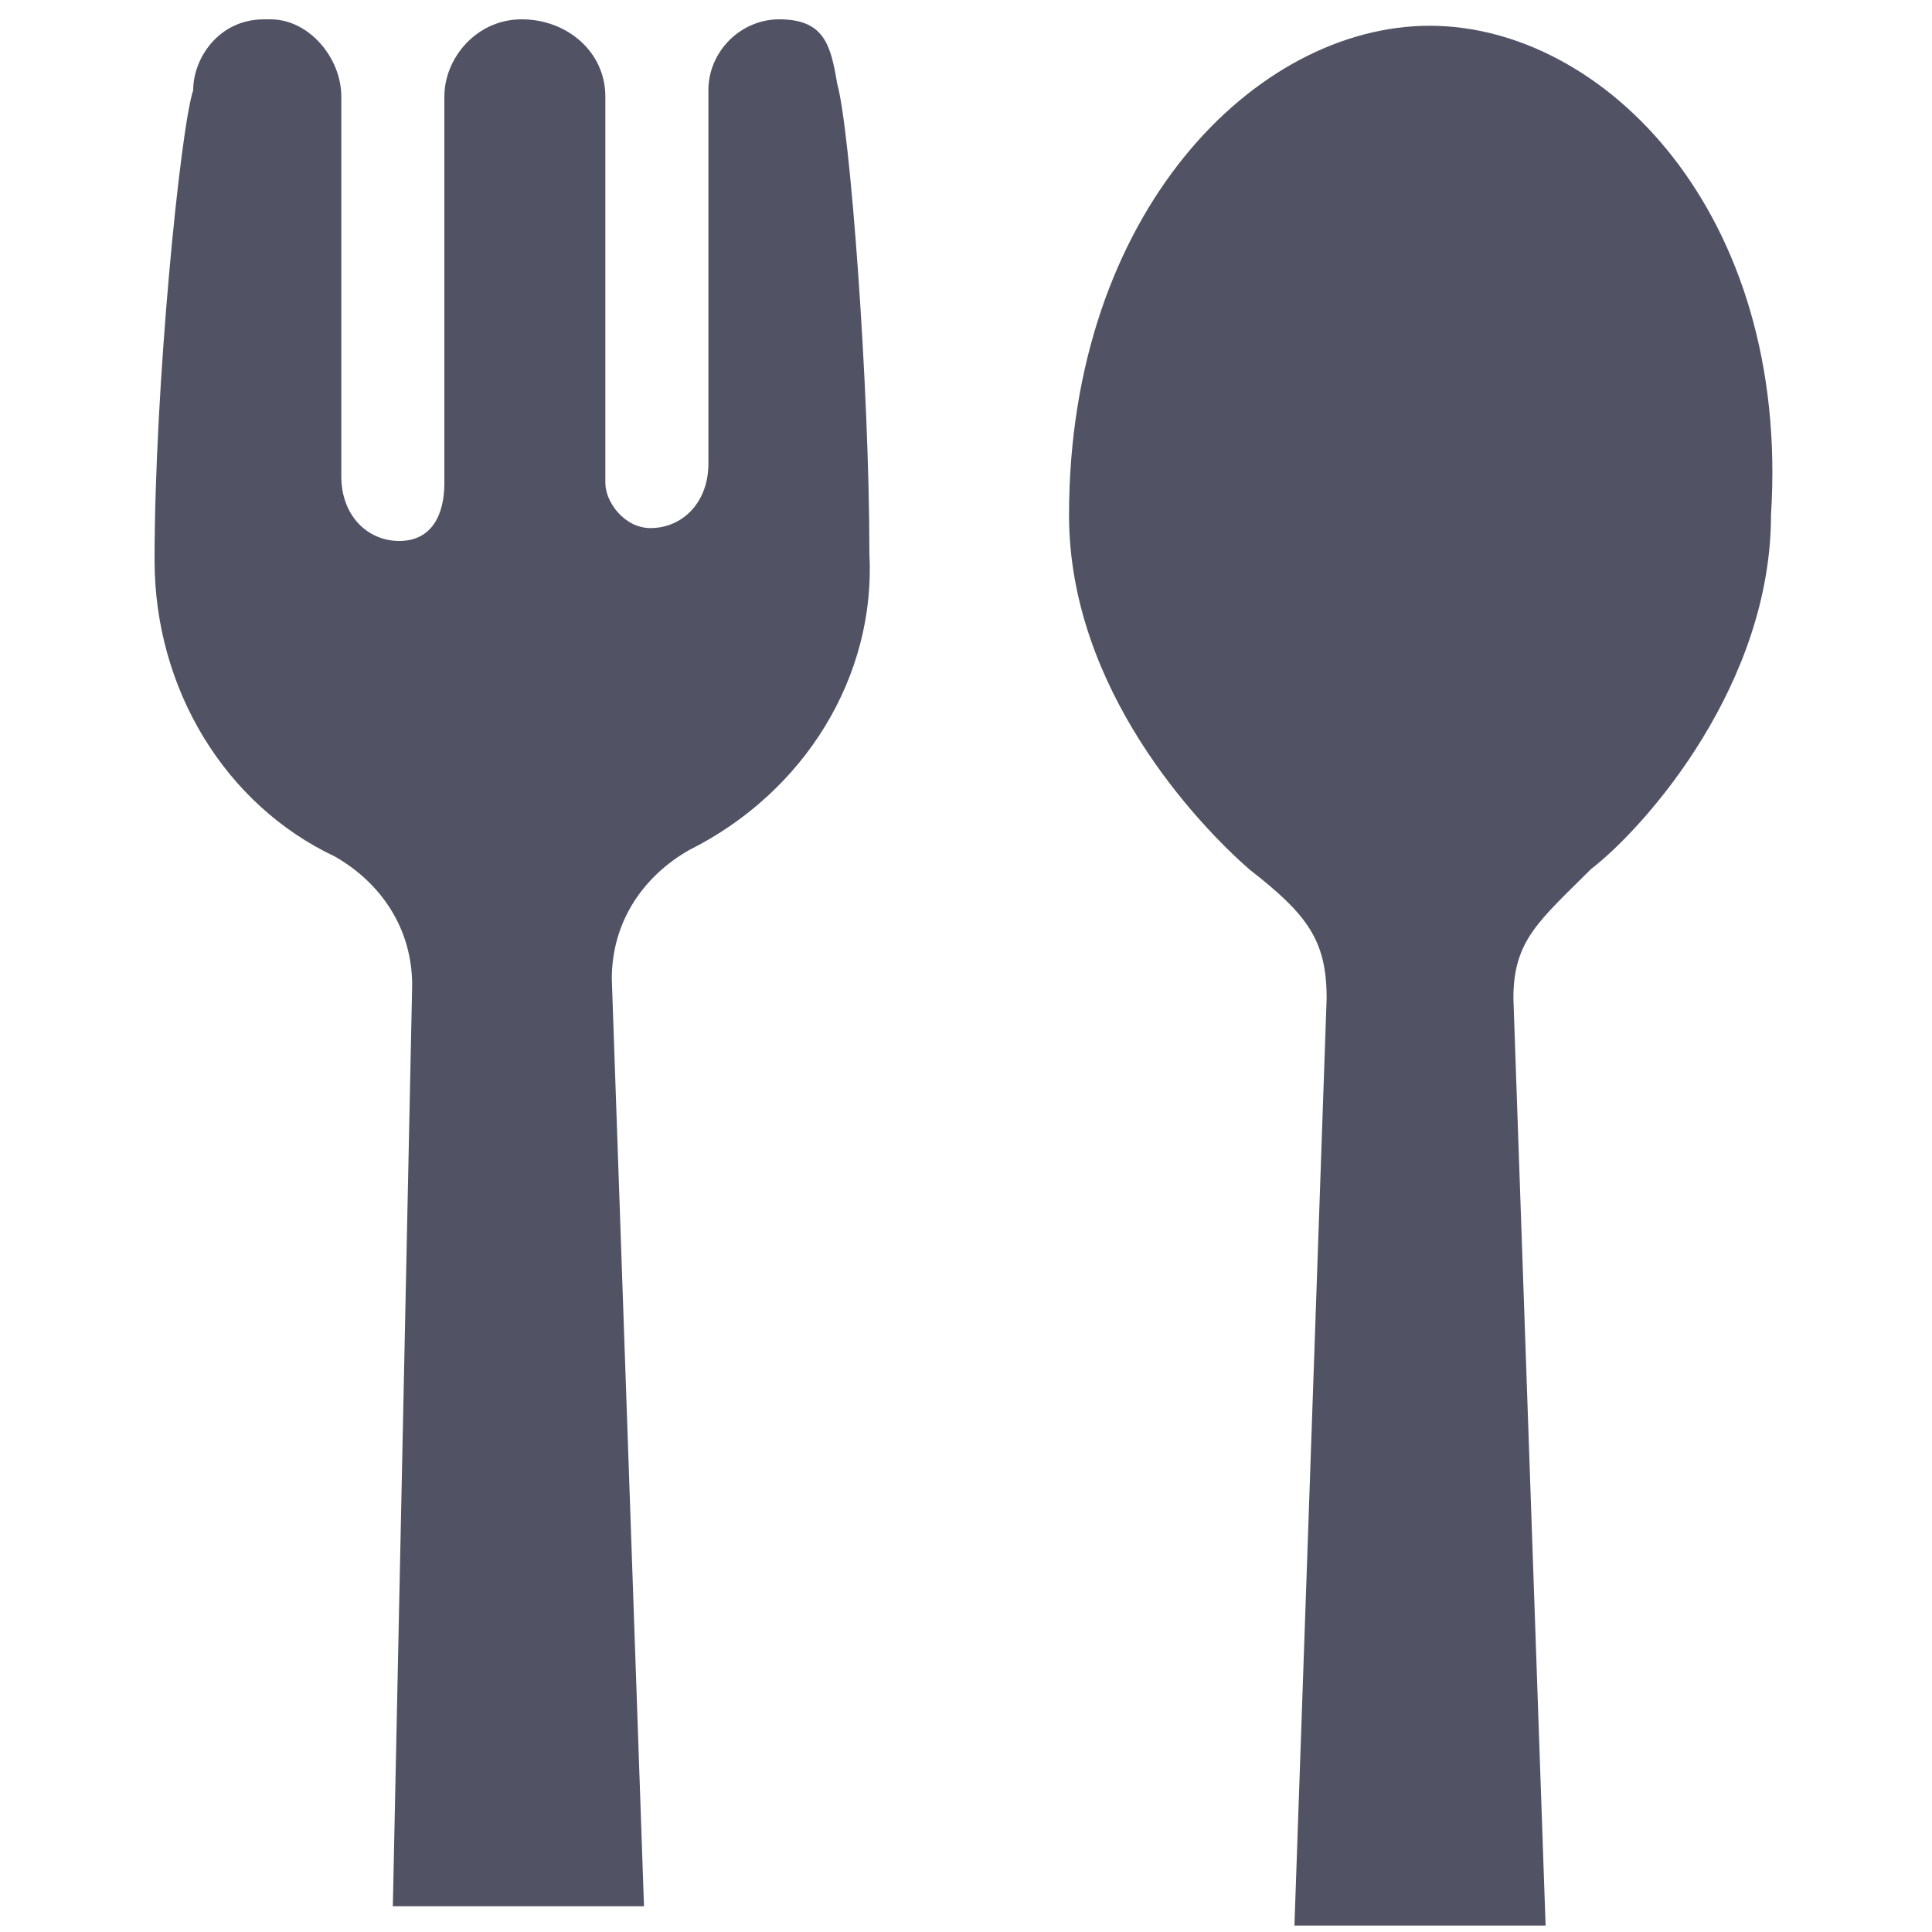
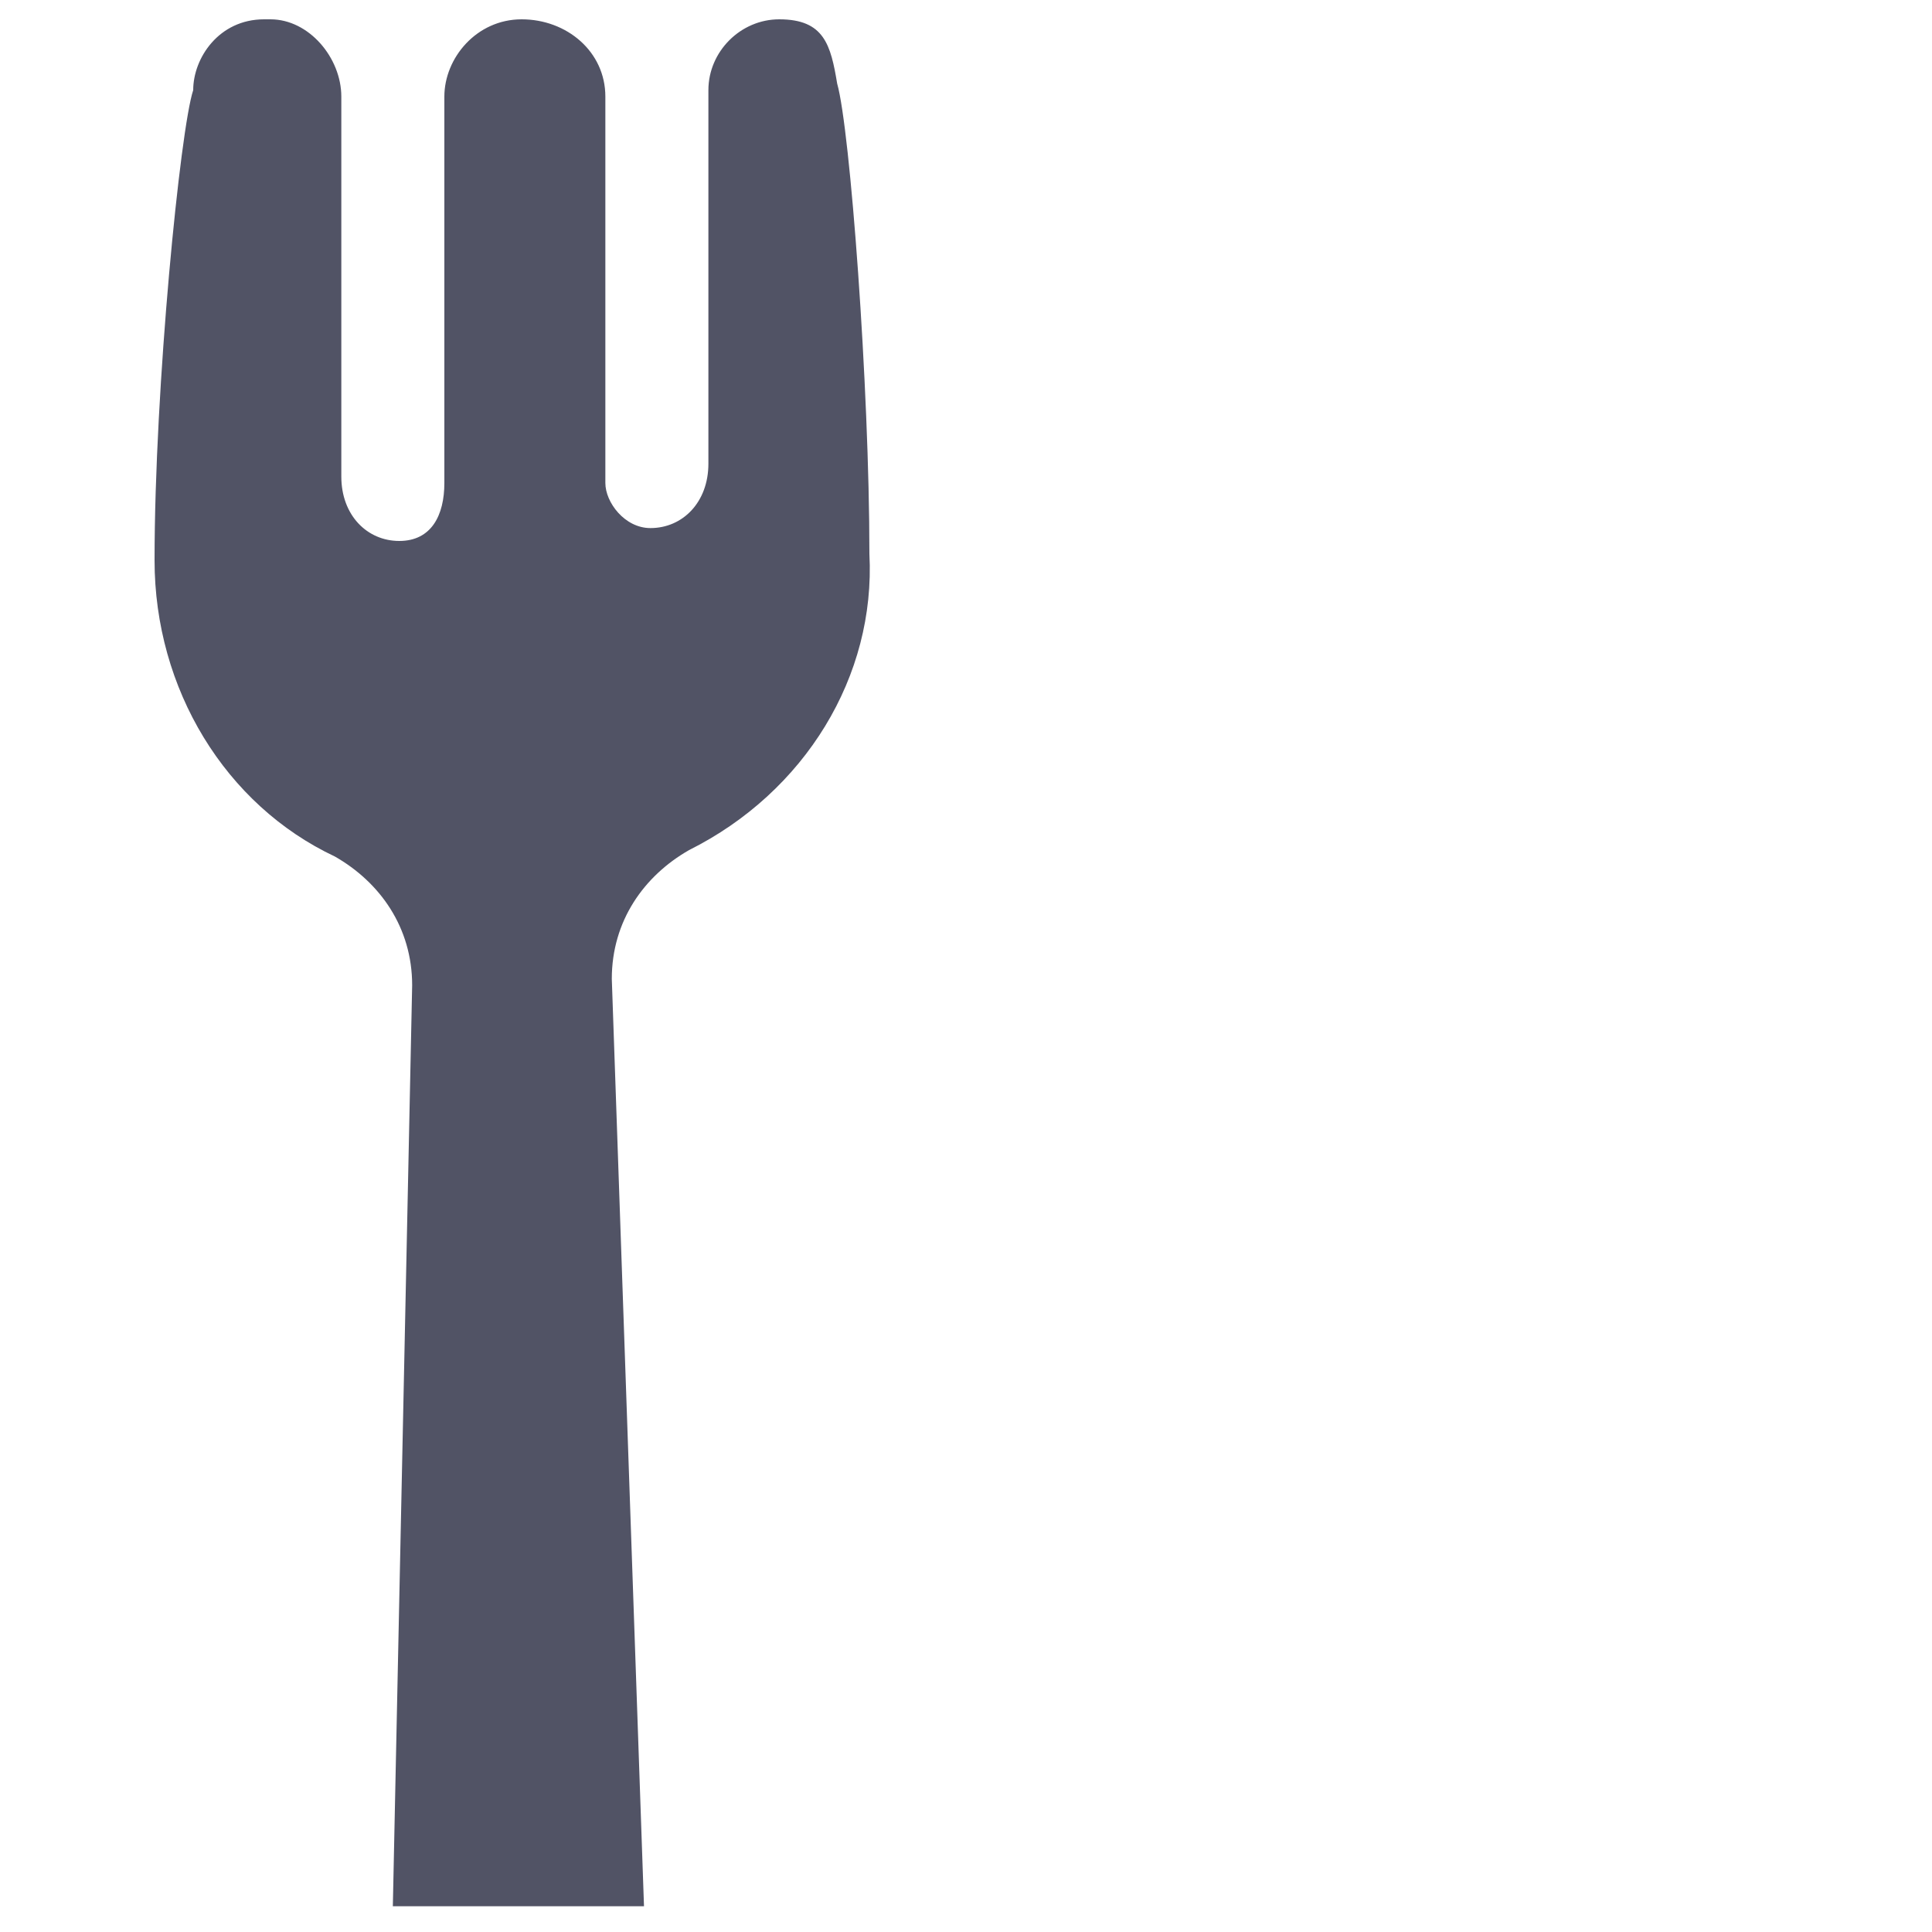
<svg xmlns="http://www.w3.org/2000/svg" version="1.1" id="レイヤー_1" x="0px" y="0px" viewBox="0 0 30 30" style="enable-background:new 0 0 30 30;" xml:space="preserve">
  <style type="text/css">
	.st0{fill:none;}
	.st1{fill:#515365;}
</style>
  <g>
    <g>
      <rect y="0" class="st0" width="30" height="30" />
    </g>
    <g>
      <path class="st1" d="M12.1,0.3c-0.6,0-1.1,0.5-1.1,1.1c0,0,0,0,0,0.1v5.7c0,0.6-0.4,1-0.9,1    c-0.4,0-0.7-0.4-0.7-0.7l0,0v-6c0-0.7-0.6-1.2-1.3-1.2c-0.7,0-1.2,0.6-1.2,1.2v6c0,0.5-0.2,0.9-0.7,0.9l0,0c-0.5,0-0.9-0.4-0.9-1    V1.5c0-0.6-0.5-1.2-1.1-1.2c0,0,0,0-0.1,0c-0.7,0-1.1,0.6-1.1,1.1C2.8,2,2.4,6,2.4,8.7c0,2,1.1,3.8,2.8,4.6c0.7,0.4,1.2,1.1,1.2,2    L6.1,29.6H10L9.5,15.2c0-0.9,0.5-1.6,1.2-2c1.8-0.9,2.9-2.7,2.8-4.6C13.5,6,13.2,2,13,1.3C12.9,0.7,12.8,0.3,12.1,0.3z" />
-       <path class="st1" d="M22.2,0.4c-2.7,0-5.6,2.9-5.6,7.6c0,2.7,2,4.8,2.8,5.5c0.9,0.7,1.2,1.1,1.2,2l-0.5,14.4H24    l-0.5-14.4c0-0.9,0.4-1.2,1.2-2c0.9-0.7,2.8-2.9,2.8-5.5C27.8,3.3,24.9,0.4,22.2,0.4z" />
    </g>
  </g>
</svg>